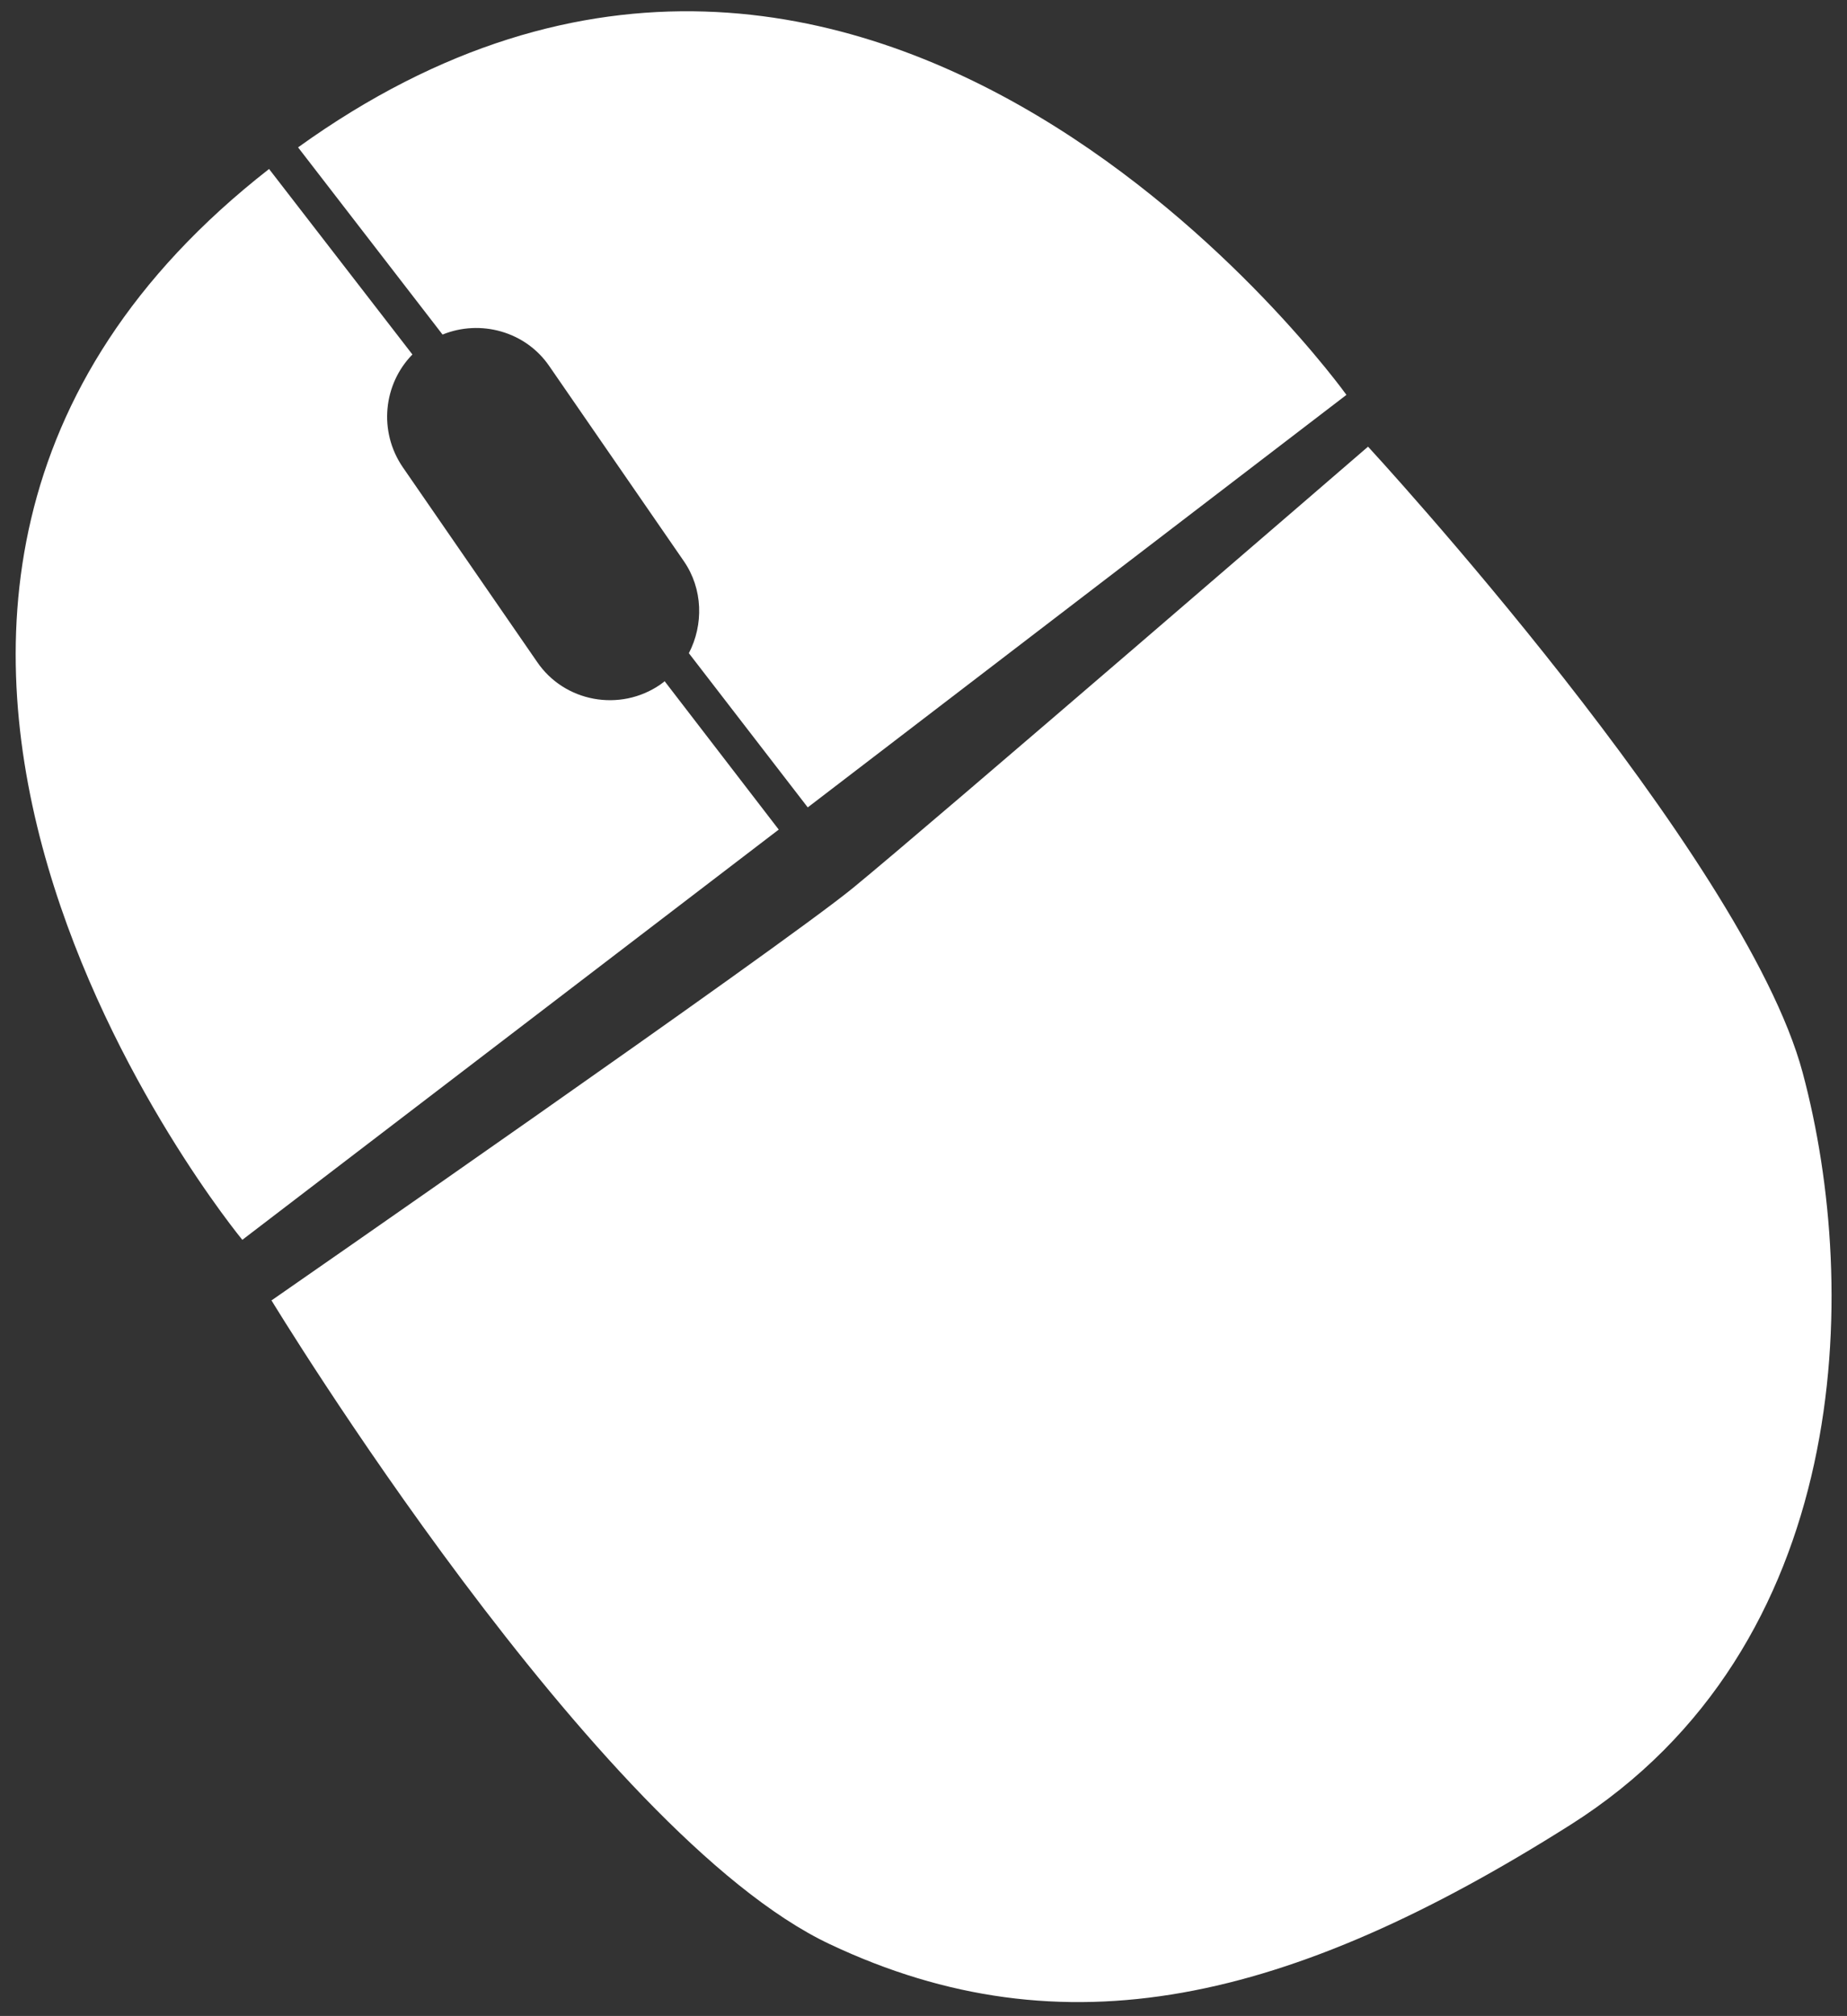
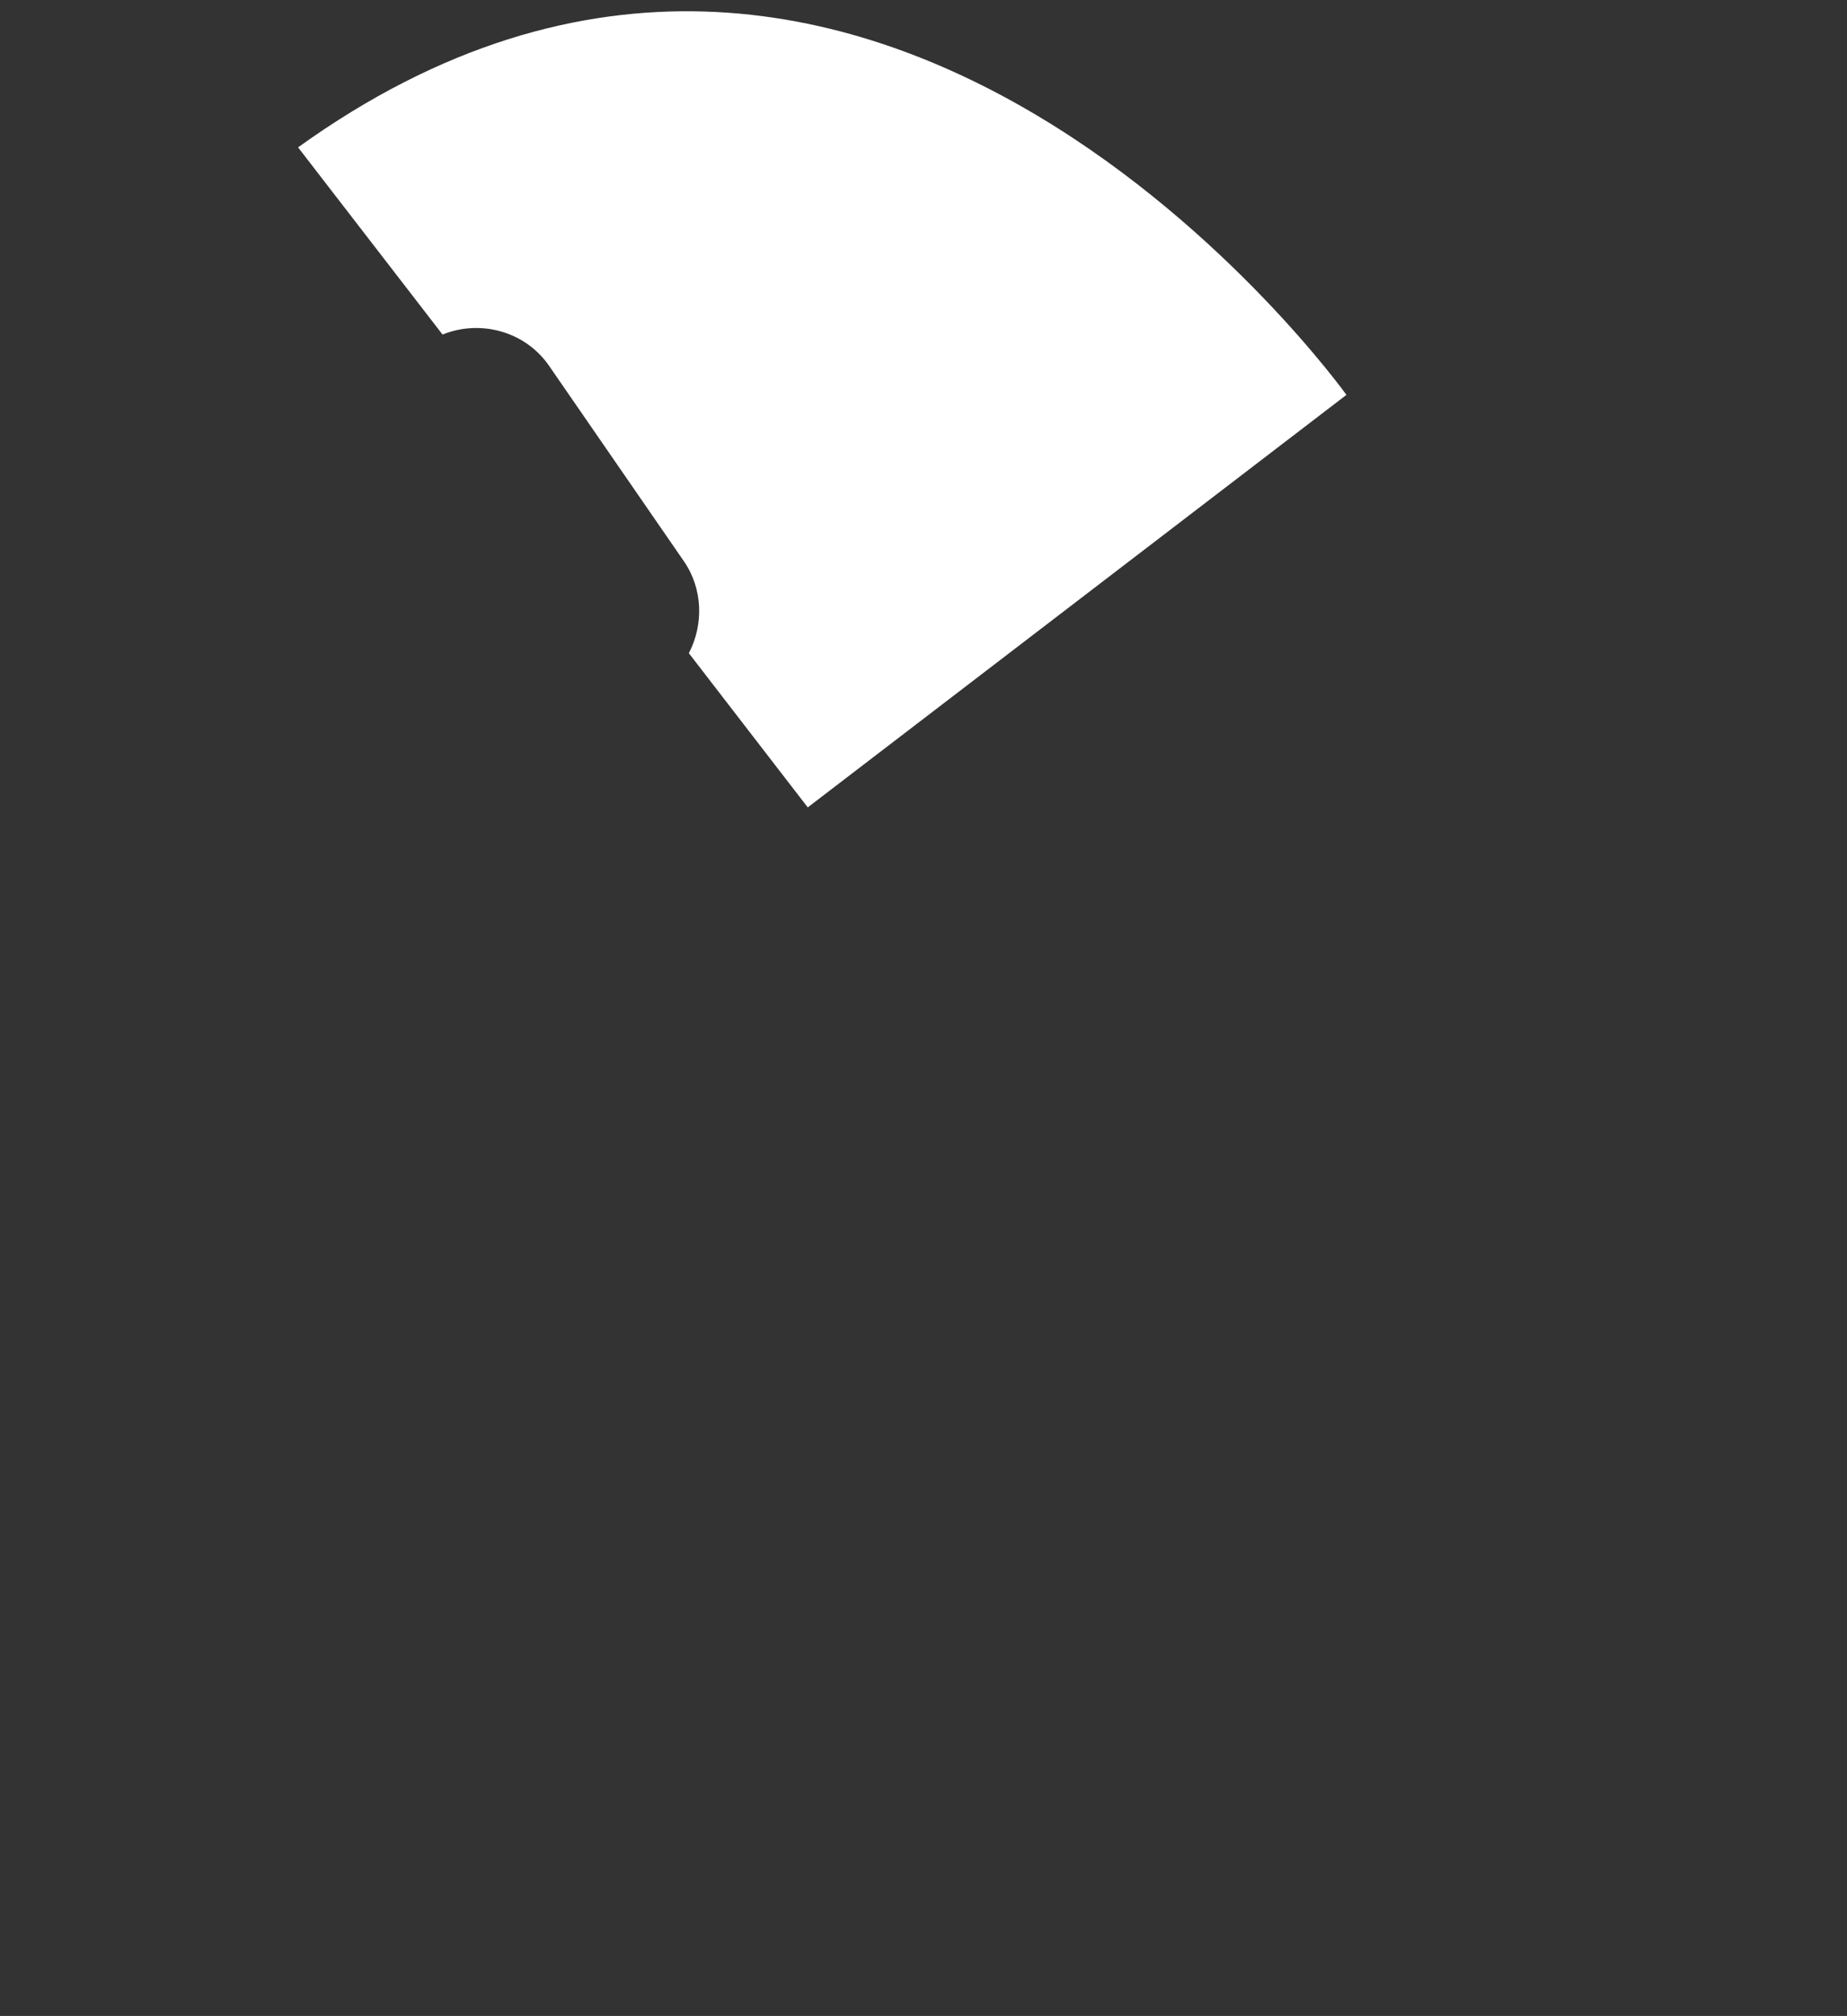
<svg xmlns="http://www.w3.org/2000/svg" id="Calque_1" data-name="Calque 1" version="1.1" viewBox="0 0 324.7 354.3">
  <rect x="0" y="0" width="324.7" height="354.3" fill="#333333" stroke="none" />
  <defs>
    <style>
      .cls-1 {
        fill: #fff;
        stroke-width: 0px;
      }
    </style>
  </defs>
-   <path class="cls-1" d="M47.8,228.5s89.1-61.8,102.1-72.4c13.1-10.7,90.6-77.6,90.6-77.6,0,0,66.1,71.6,76.4,110,10.3,38.4,8.7,100.9-40.8,132.2-49.5,31.3-89.1,40.4-130.2,21-41.2-19.4-98.2-113.2-98.2-113.2Z" />
  <path class="cls-1" d="M52.4,25.9l25.4,32.9c6.6-2.7,14.6-.6,18.8,5.6l23.6,34.2c3.4,4.9,3.5,11.2.9,16.2l20.9,27.1,94.7-72.5S153.5-46.8,52.4,25.9Z" />
-   <path class="cls-1" d="M116.9,119.7c-.3.2-.5.4-.8.6h0c-7.1,4.9-16.9,3.1-21.7-4l-23.6-34.2c-4.3-6.3-3.4-14.6,1.7-19.8l-25.2-32.6c-97.4,76-4.7,188.2-4.7,188.2l94.3-72.1-20-26Z" />
</svg>